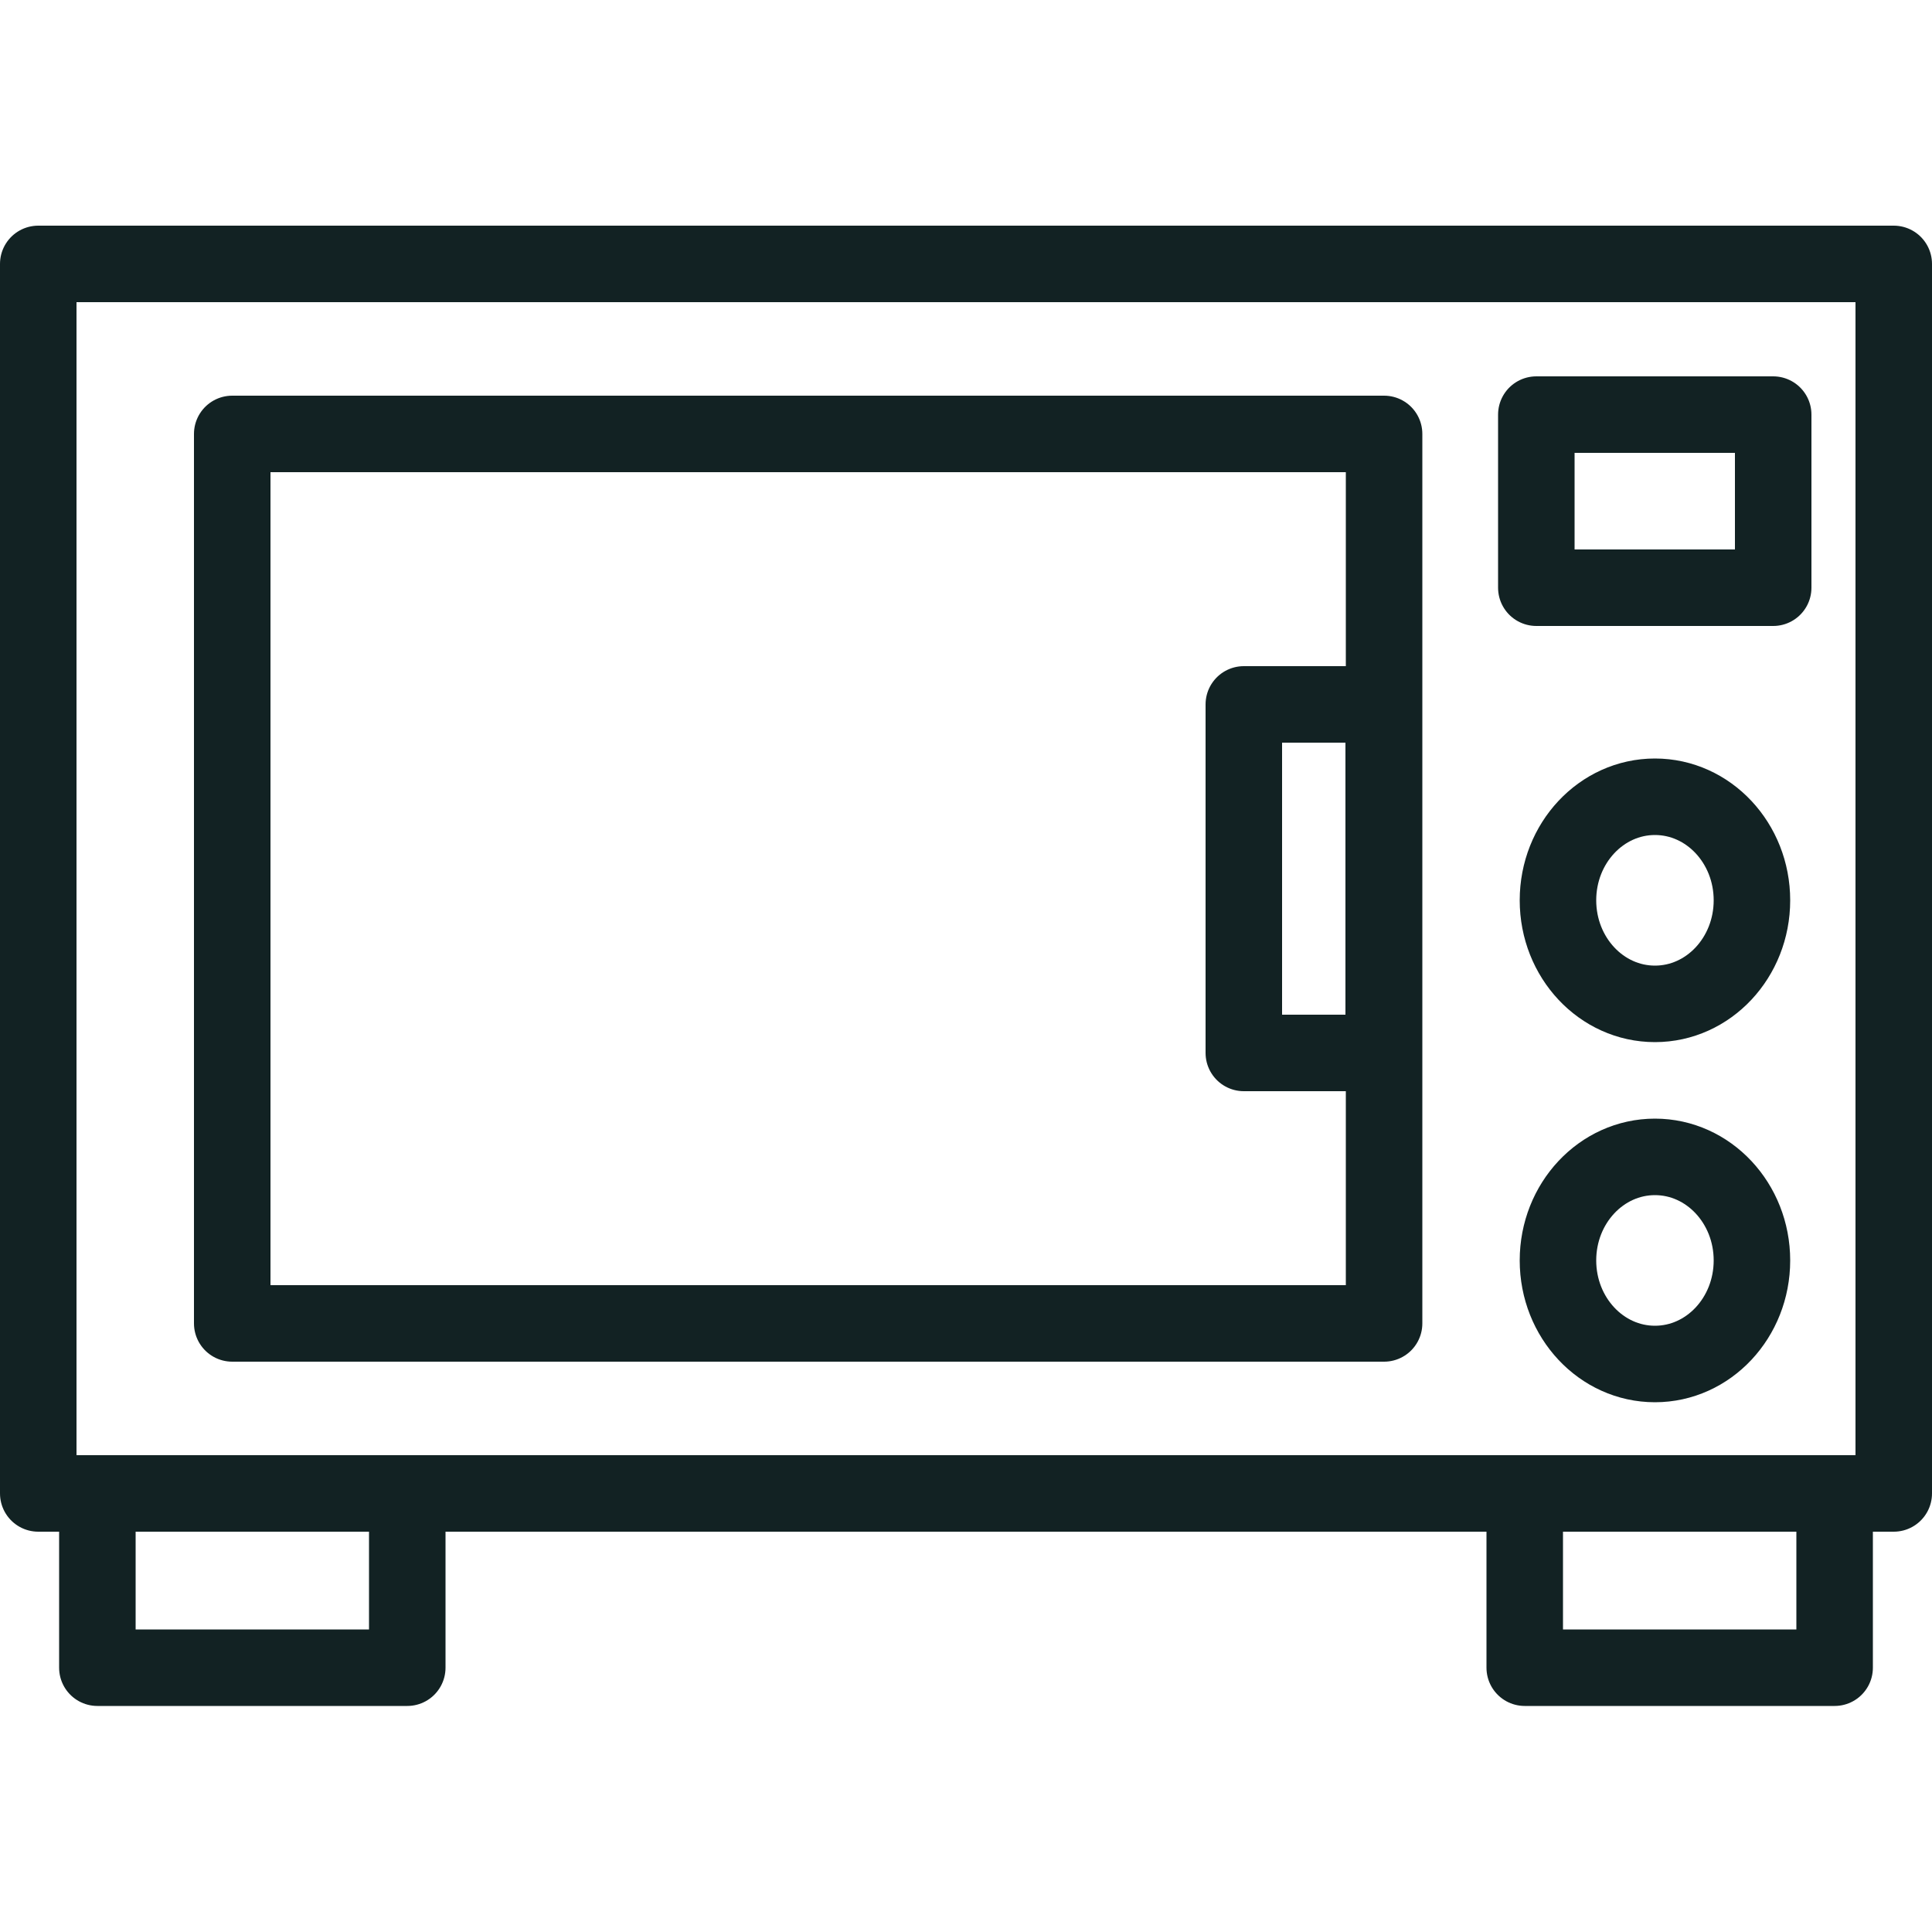
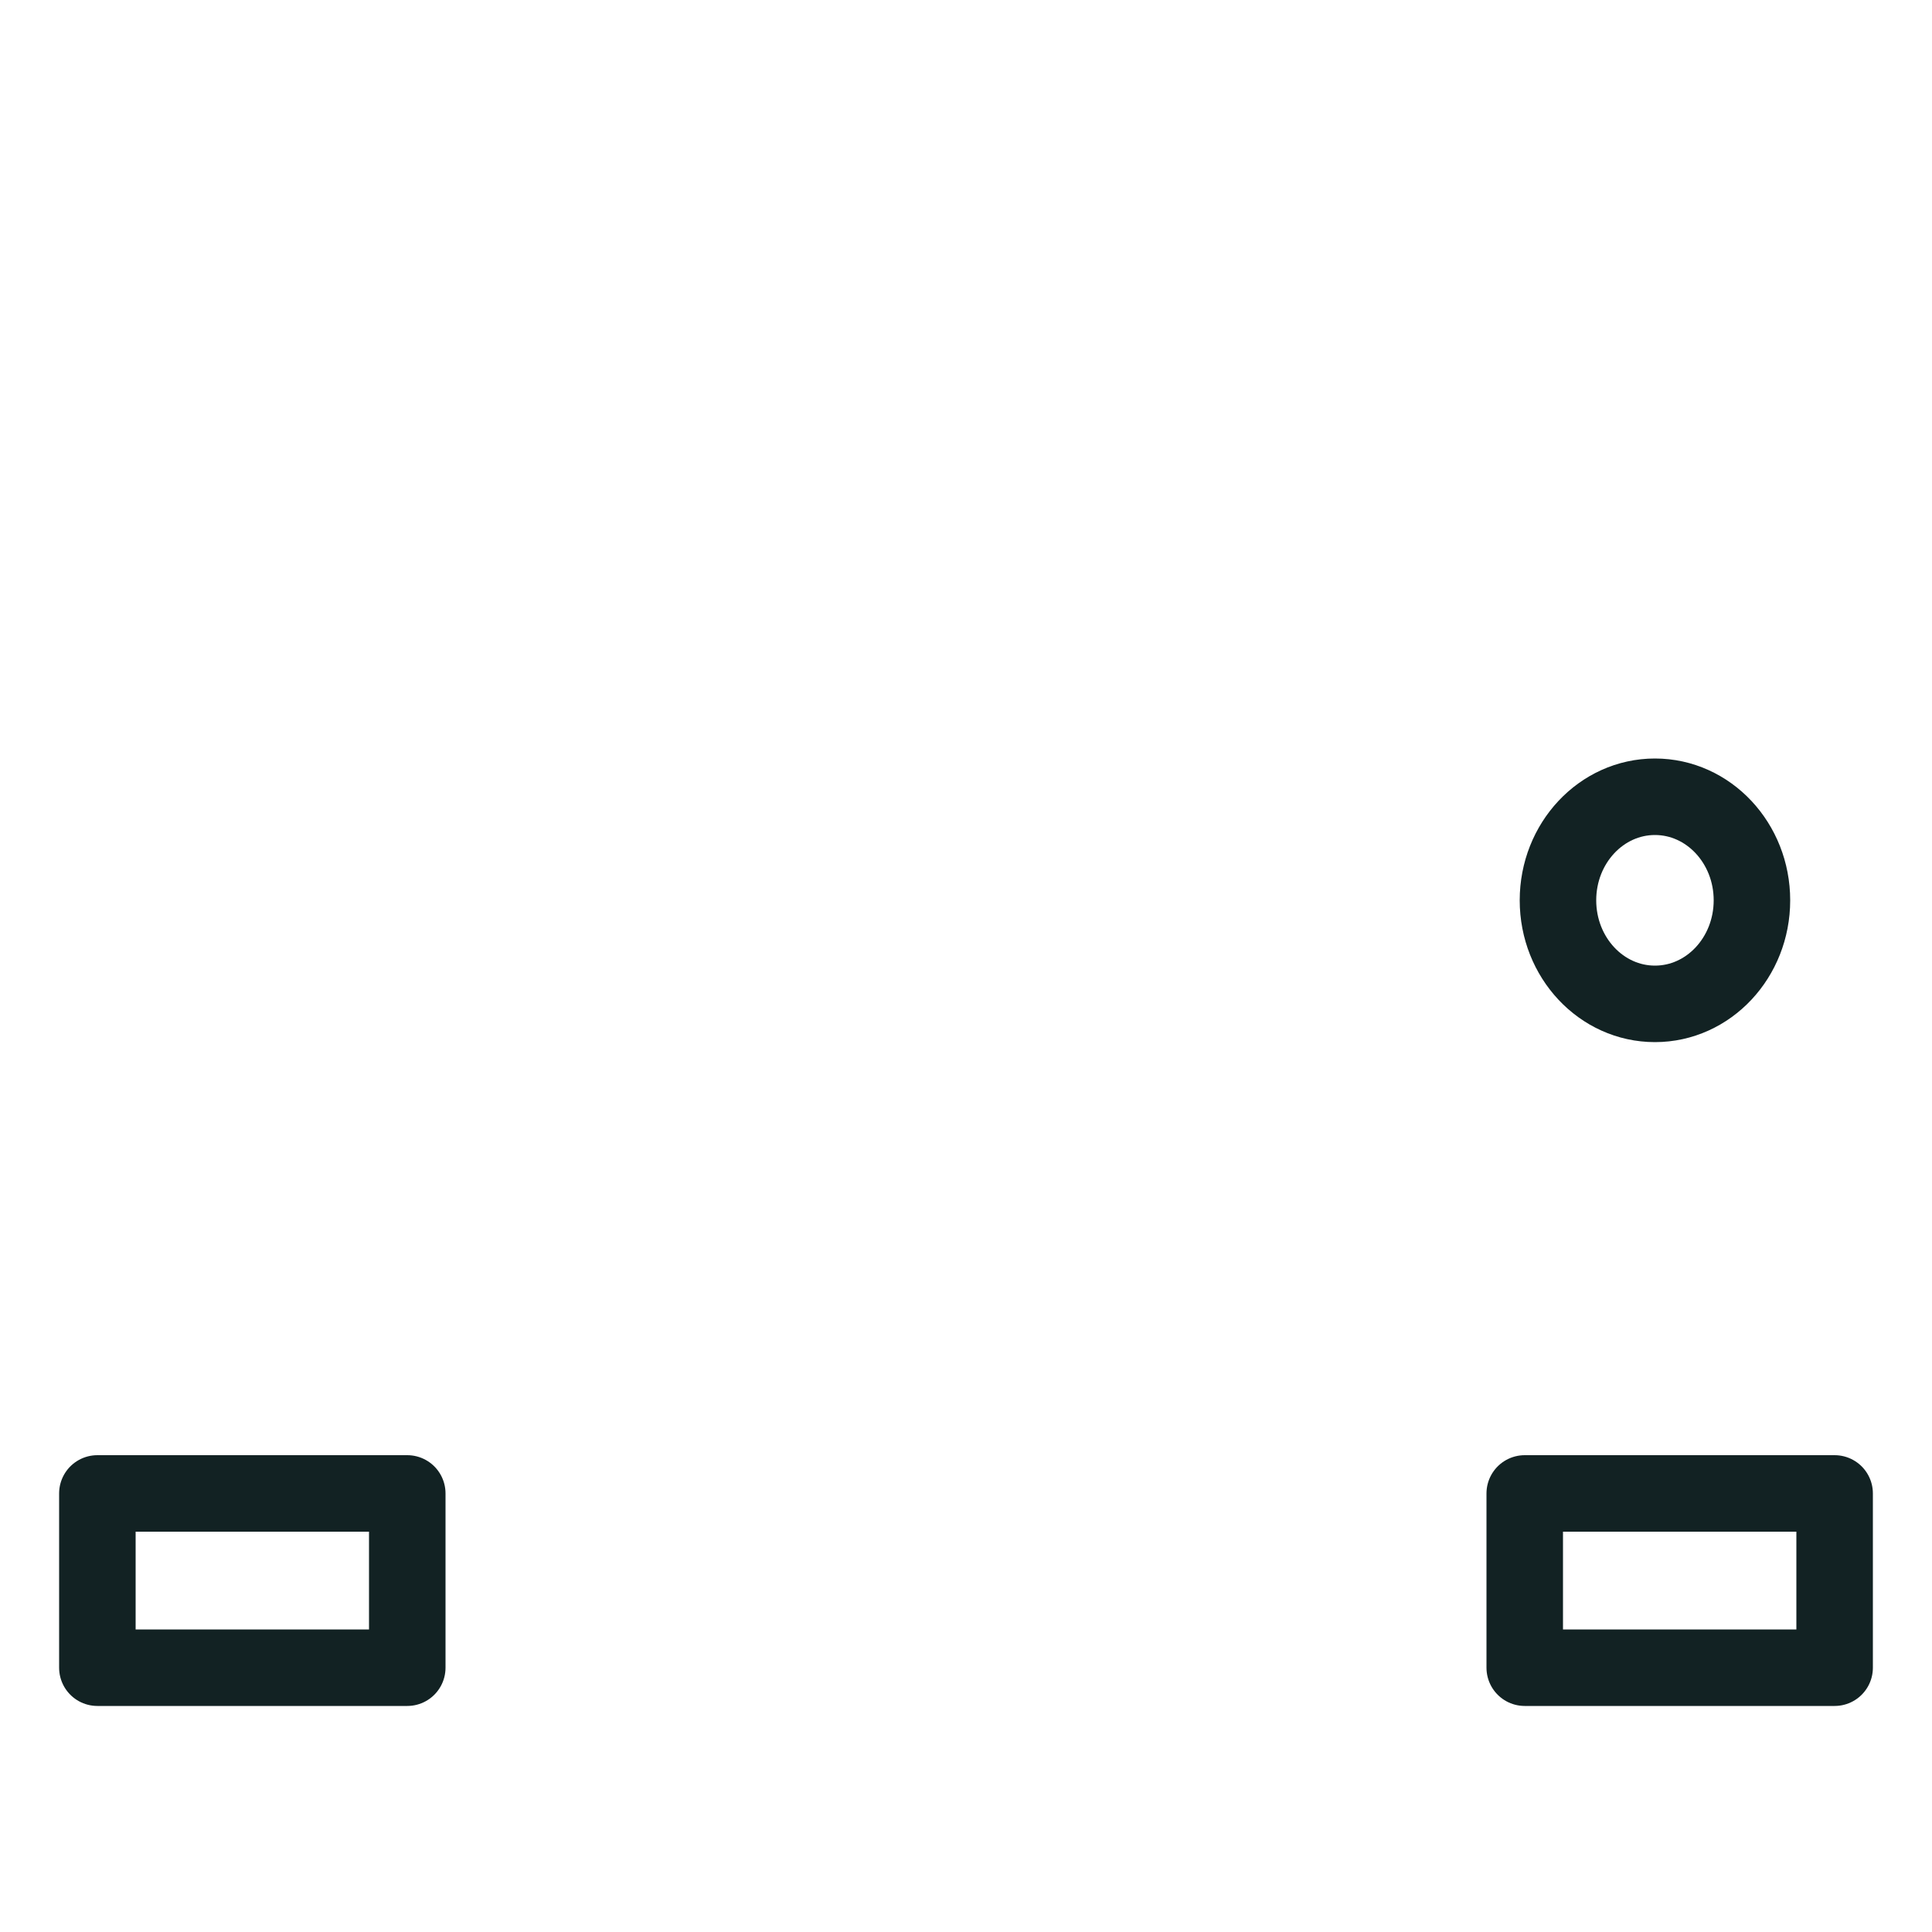
<svg xmlns="http://www.w3.org/2000/svg" id="m" width="50" height="50" viewBox="0 0 50 50">
  <defs>
    <style>.n{fill:none;stroke:#122223;stroke-linecap:round;stroke-linejoin:round;stroke-width:1.98px;}</style>
  </defs>
-   <rect class="n" x=".99" y="6.83" width="48.02" height="31.82" />
-   <rect class="n" x="6.01" y="11.23" width="29.81" height="23.02" />
-   <rect class="n" x="32.19" y="18.23" width="3.62" height="9.02" />
-   <rect class="n" x="39.76" y="10.73" width="6.13" height="4.48" />
  <ellipse class="n" cx="42.83" cy="23.3" rx="2.51" ry="2.68" />
-   <ellipse class="n" cx="42.83" cy="32.62" rx="2.51" ry="2.68" />
  <rect class="n" x="39.46" y="38.65" width="8.02" height="4.51" />
  <rect class="n" x="2.52" y="38.65" width="8.02" height="4.51" />
</svg>